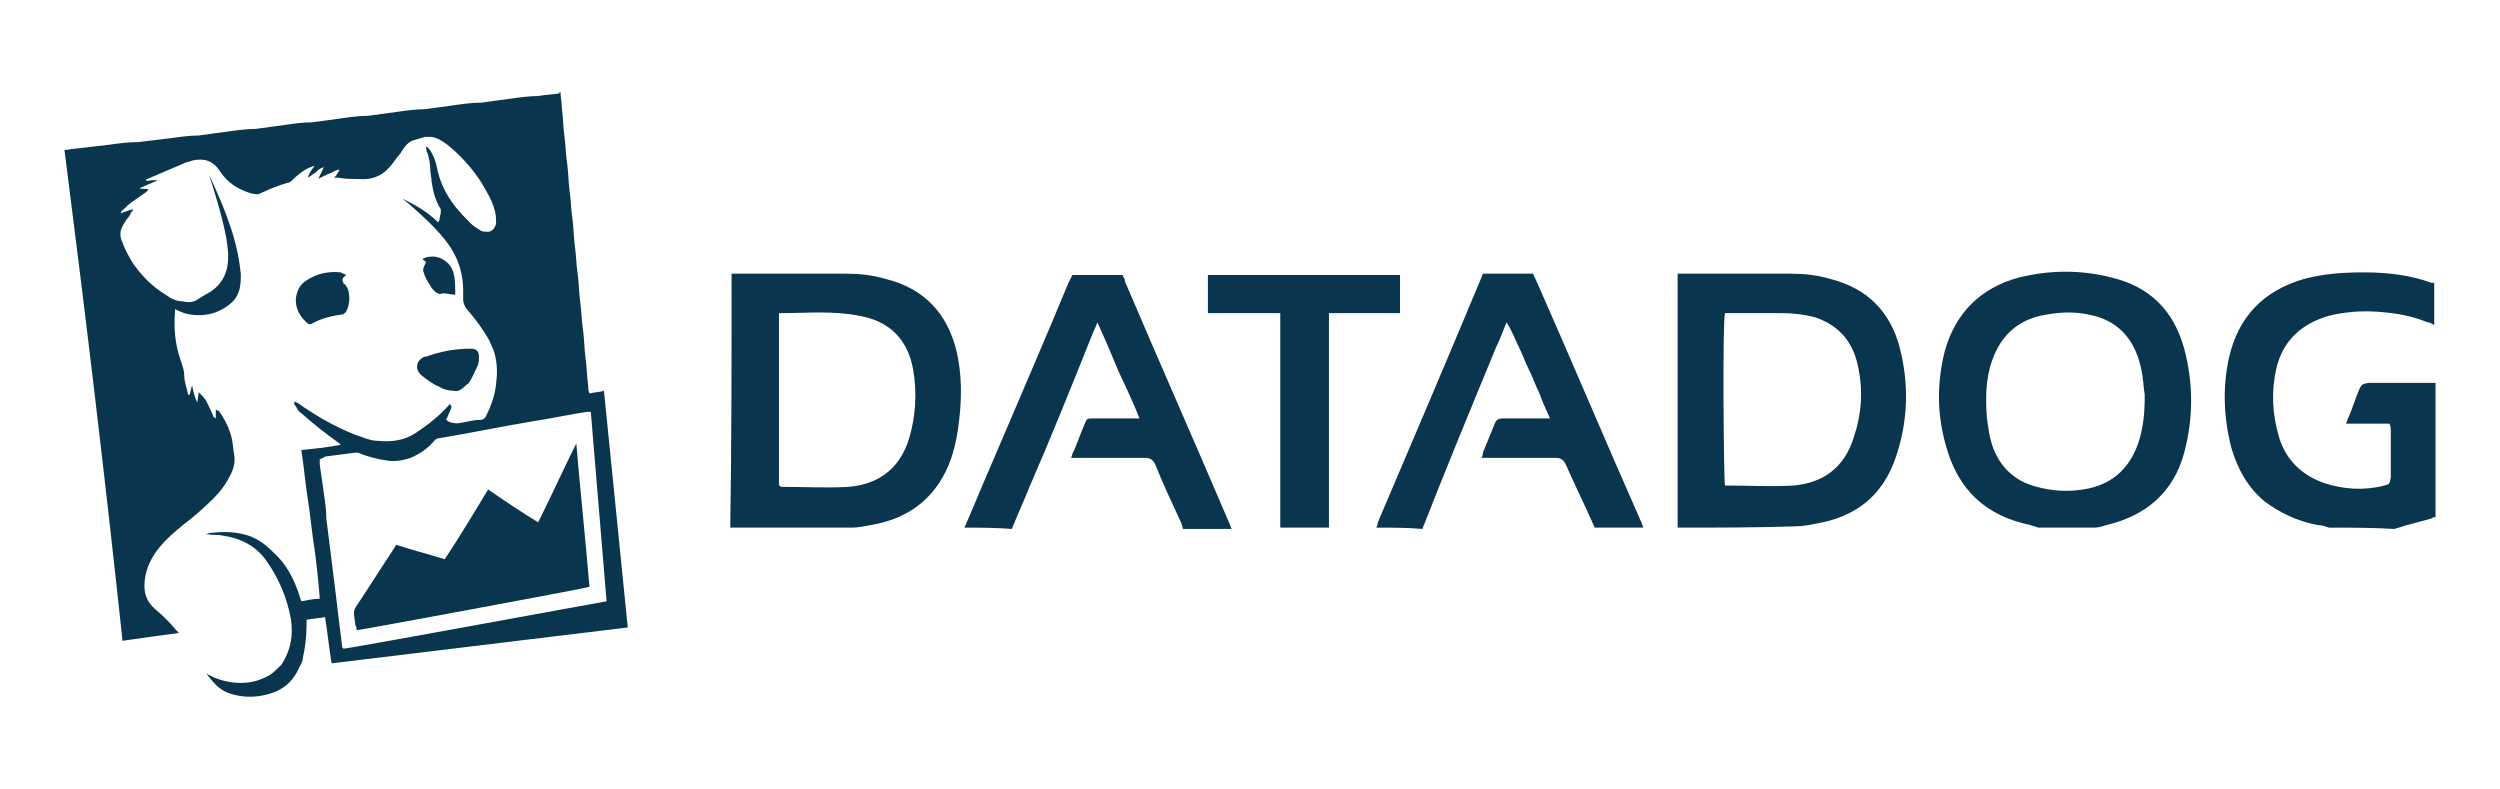
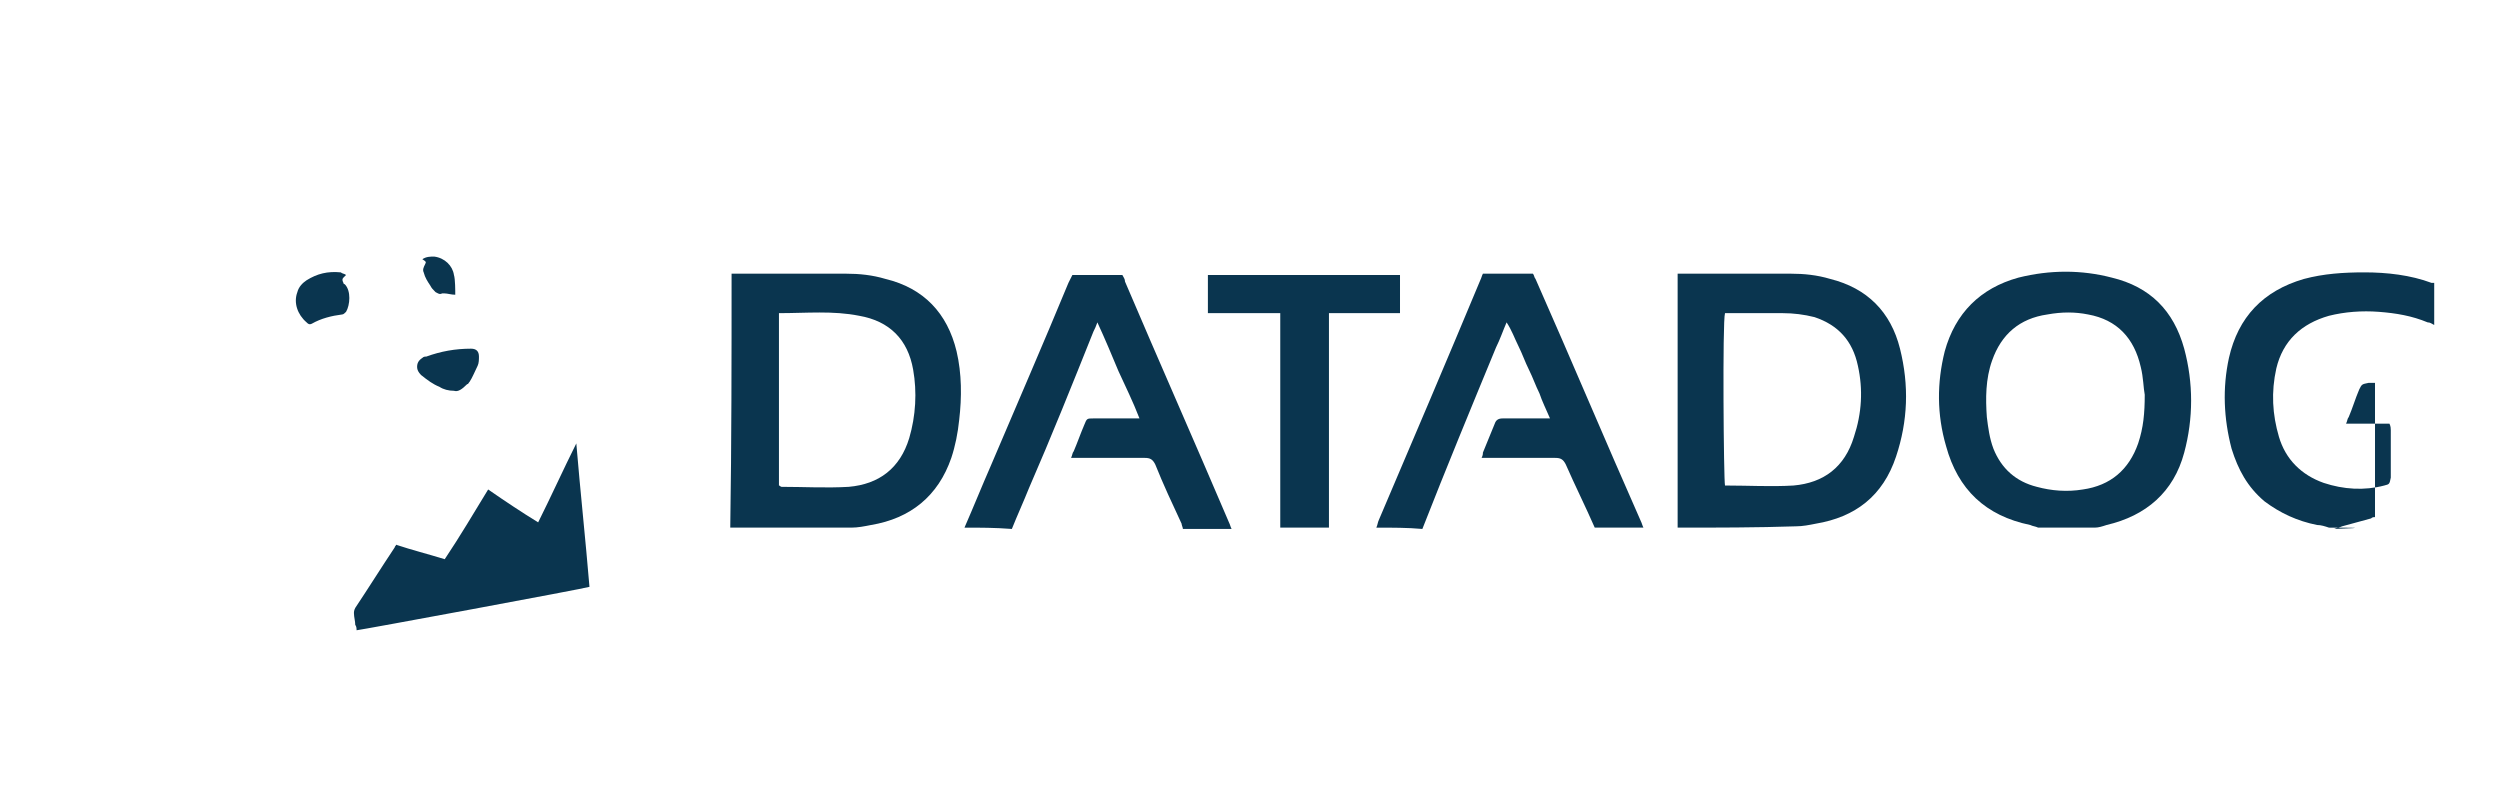
<svg xmlns="http://www.w3.org/2000/svg" version="1.1" id="Capa_1" x="0px" y="0px" viewBox="0 0 190 60" style="enable-background:new 0 0 190 60;" xml:space="preserve">
  <style type="text/css">
	.st0{fill:#0A354F;}
</style>
  <g>
    <g>
      <path class="st0" d="M55.6,20.8c0.2,0,0.4,0,0.6,0c2.7,0,5.4,0,8.1,0c1,0,2,0.1,3,0.4c2.9,0.7,4.7,2.6,5.4,5.5    c0.4,1.7,0.4,3.5,0.2,5.2c-0.1,1-0.3,2-0.6,2.9c-1,2.9-3.1,4.6-6.1,5.1c-0.5,0.1-1,0.2-1.5,0.2c-3.1,0-6.1,0-9.2,0    C55.6,33.6,55.6,27.2,55.6,20.8z M59.2,23.8c0,4.4,0,8.7,0,13.1c0.1,0,0.1,0.1,0.2,0.1c1.7,0,3.4,0.1,5.1,0    c2.3-0.2,3.9-1.4,4.6-3.7c0.5-1.7,0.6-3.5,0.3-5.2c-0.4-2.3-1.8-3.7-4.1-4.1C63.3,23.6,61.3,23.8,59.2,23.8z" />
      <path class="st0" d="M127.5,40.1c0-0.2,0-0.4,0-0.6c0-6,0-12,0-18c0-0.2,0-0.4,0-0.7c0.2,0,0.3,0,0.5,0c2.7,0,5.4,0,8.1,0    c1,0,2,0.1,3,0.4c2.8,0.7,4.6,2.5,5.3,5.3c0.7,2.8,0.6,5.5-0.3,8.2c-1,3-3.1,4.6-6.1,5.1c-0.5,0.1-1,0.2-1.5,0.2    C133.5,40.1,130.5,40.1,127.5,40.1z M131.1,36.9c0,0,0.1,0,0.1,0c1.7,0,3.4,0.1,5.1,0c2.3-0.2,3.9-1.4,4.6-3.7    c0.6-1.8,0.7-3.6,0.3-5.4c-0.4-1.9-1.5-3.1-3.3-3.7c-0.8-0.2-1.6-0.3-2.4-0.3c-1.3,0-2.6,0-3.9,0c-0.2,0-0.3,0-0.5,0    C130.9,24.4,131,36.5,131.1,36.9z" />
      <path class="st0" d="M154.9,40.1c-0.2-0.1-0.4-0.1-0.6-0.2c-3.4-0.7-5.5-2.7-6.4-6c-0.7-2.4-0.7-4.8-0.1-7.2    c0.8-2.9,2.7-4.8,5.6-5.6c2.4-0.6,4.8-0.6,7.1,0c2.9,0.7,4.7,2.5,5.5,5.4c0.7,2.6,0.7,5.3,0,7.9c-0.8,3-2.9,4.8-5.9,5.5    c-0.3,0.1-0.6,0.2-0.9,0.2C157.9,40.1,156.4,40.1,154.9,40.1z M163,30c-0.1-0.5-0.1-1.3-0.3-2.1c-0.5-2.2-1.8-3.6-4-4    c-1-0.2-2-0.2-3.1,0c-2.1,0.3-3.5,1.5-4.2,3.5c-0.5,1.4-0.5,2.9-0.4,4.3c0.1,0.8,0.2,1.6,0.5,2.4c0.6,1.5,1.7,2.5,3.3,2.9    c1.1,0.3,2.3,0.4,3.5,0.2c2.1-0.3,3.5-1.5,4.2-3.5C162.9,32.5,163,31.4,163,30z" />
-       <path class="st0" d="M177,40.1c-0.3-0.1-0.6-0.2-0.9-0.2c-1.5-0.3-2.8-0.9-4-1.8c-1.3-1.1-2-2.4-2.5-4c-0.6-2.3-0.7-4.6-0.2-6.9    c0.7-3.1,2.6-5.1,5.7-6c1.5-0.4,3-0.5,4.6-0.5c1.7,0,3.5,0.2,5.1,0.8c0.1,0,0.1,0,0.2,0c0,1.1,0,2.2,0,3.2    c-0.2-0.1-0.3-0.2-0.5-0.2c-1.2-0.5-2.4-0.7-3.7-0.8c-1.3-0.1-2.6,0-3.8,0.3c-2.1,0.6-3.5,1.9-4,4c-0.4,1.8-0.3,3.5,0.2,5.2    c0.5,1.7,1.7,2.9,3.4,3.5c1.5,0.5,3.1,0.6,4.6,0.2c0.4-0.1,0.4-0.1,0.5-0.6c0-1.2,0-2.4,0-3.6c0-0.1,0-0.3-0.1-0.5    c-1.1,0-2.2,0-3.3,0c0.1-0.2,0.1-0.4,0.2-0.5c0.3-0.7,0.5-1.4,0.8-2.1c0.2-0.4,0.2-0.4,0.7-0.5c1.5,0,3,0,4.6,0c0.2,0,0.4,0,0.5,0    c0,3.4,0,6.8,0,10.2c-0.1,0-0.2,0-0.3,0.1c-0.7,0.2-1.5,0.4-2.2,0.6c-0.2,0.1-0.4,0.1-0.6,0.2C180.3,40.1,178.6,40.1,177,40.1z" />
+       <path class="st0" d="M177,40.1c-0.3-0.1-0.6-0.2-0.9-0.2c-1.5-0.3-2.8-0.9-4-1.8c-1.3-1.1-2-2.4-2.5-4c-0.6-2.3-0.7-4.6-0.2-6.9    c0.7-3.1,2.6-5.1,5.7-6c1.5-0.4,3-0.5,4.6-0.5c1.7,0,3.5,0.2,5.1,0.8c0.1,0,0.1,0,0.2,0c0,1.1,0,2.2,0,3.2    c-0.2-0.1-0.3-0.2-0.5-0.2c-1.2-0.5-2.4-0.7-3.7-0.8c-1.3-0.1-2.6,0-3.8,0.3c-2.1,0.6-3.5,1.9-4,4c-0.4,1.8-0.3,3.5,0.2,5.2    c0.5,1.7,1.7,2.9,3.4,3.5c1.5,0.5,3.1,0.6,4.6,0.2c0.4-0.1,0.4-0.1,0.5-0.6c0-1.2,0-2.4,0-3.6c0-0.1,0-0.3-0.1-0.5    c-1.1,0-2.2,0-3.3,0c0.1-0.2,0.1-0.4,0.2-0.5c0.3-0.7,0.5-1.4,0.8-2.1c0.2-0.4,0.2-0.4,0.7-0.5c0.2,0,0.4,0,0.5,0    c0,3.4,0,6.8,0,10.2c-0.1,0-0.2,0-0.3,0.1c-0.7,0.2-1.5,0.4-2.2,0.6c-0.2,0.1-0.4,0.1-0.6,0.2C180.3,40.1,178.6,40.1,177,40.1z" />
      <path class="st0" d="M73.3,40.1c0.7-1.6,1.3-3.1,2-4.7c2-4.7,4-9.3,5.9-13.9c0.1-0.2,0.2-0.4,0.3-0.6c1.3,0,2.5,0,3.8,0    c0.1,0.2,0.2,0.3,0.2,0.5c2.6,6.1,5.3,12.2,7.9,18.3c0.1,0.2,0.1,0.3,0.2,0.5c-1.2,0-2.5,0-3.7,0c0-0.1-0.1-0.3-0.1-0.4    c-0.7-1.5-1.4-3-2-4.5c-0.2-0.4-0.4-0.5-0.8-0.5c-1.7,0-3.3,0-5,0c-0.2,0-0.4,0-0.6,0c0.1-0.2,0.1-0.4,0.2-0.5    c0.3-0.7,0.5-1.3,0.8-2c0.2-0.5,0.2-0.5,0.7-0.5c1,0,2,0,2.9,0c0.2,0,0.4,0,0.6,0c-0.5-1.3-1.1-2.5-1.6-3.6    c-0.5-1.2-1-2.4-1.6-3.7c-0.1,0.3-0.2,0.5-0.3,0.7c-1.6,4-3.2,8-4.9,11.9c-0.4,1-0.9,2.1-1.3,3.1C75.6,40.1,74.5,40.1,73.3,40.1z" />
      <path class="st0" d="M104.6,40.1c0.1-0.2,0.1-0.4,0.2-0.6c2.6-6.1,5.2-12.2,7.7-18.2c0.1-0.2,0.1-0.3,0.2-0.5c1.3,0,2.5,0,3.8,0    c0.1,0.1,0.1,0.3,0.2,0.4c2.7,6.1,5.3,12.3,8,18.4c0.1,0.2,0.1,0.3,0.2,0.5c-1.2,0-2.5,0-3.7,0c-0.7-1.6-1.5-3.2-2.2-4.8    c-0.2-0.4-0.4-0.5-0.8-0.5c-1.7,0-3.3,0-5,0c-0.2,0-0.4,0-0.6,0c0.1-0.2,0.1-0.3,0.1-0.4c0.3-0.7,0.6-1.5,0.9-2.2    c0.1-0.3,0.3-0.4,0.6-0.4c1,0,2,0,3,0c0.2,0,0.4,0,0.6,0c-0.3-0.7-0.6-1.3-0.8-1.9c-0.3-0.6-0.5-1.2-0.8-1.8    c-0.3-0.6-0.5-1.2-0.8-1.8c-0.3-0.6-0.5-1.2-0.9-1.8c-0.3,0.7-0.5,1.3-0.8,1.9c-1.9,4.6-3.8,9.2-5.6,13.8    C107,40.1,105.8,40.1,104.6,40.1z" />
      <path class="st0" d="M97.3,40.1c0-0.2,0-0.3,0-0.5c0-5,0-10.1,0-15.1c0-0.2,0-0.4,0-0.7c-1.9,0-3.7,0-5.5,0c0-1,0-2,0-2.9    c0,0,0,0,0,0c0,0,0,0,0,0c0.1,0,0.2,0,0.3,0c4.7,0,9.4,0,14.1,0c0,0,0.1,0,0.2,0c0,1,0,1.9,0,2.9c-0.2,0-0.3,0-0.5,0    c-1.4,0-2.9,0-4.3,0c-0.2,0-0.4,0-0.6,0c0,0.2,0,0.3,0,0.5c0,5.2,0,10.4,0,15.6c0,0.1,0,0.1,0,0.2C99.6,40.1,98.4,40.1,97.3,40.1z    " />
    </g>
    <g>
-       <path class="st0" d="M42.6,7c0,0.4,0.1,0.8,0.1,1.2c0.1,0.7,0.1,1.5,0.2,2.2c0.1,0.7,0.1,1.4,0.2,2c0.1,0.7,0.1,1.5,0.2,2.2    c0.1,0.7,0.1,1.4,0.2,2c0.1,0.7,0.1,1.5,0.2,2.2c0.1,0.7,0.1,1.4,0.2,2c0.1,0.7,0.1,1.5,0.2,2.2c0.1,0.7,0.1,1.4,0.2,2    c0.1,0.7,0.1,1.5,0.2,2.2c0.1,0.7,0.1,1.4,0.2,2.1c0,0.2,0,0.4,0.1,0.6c0.4-0.1,0.8-0.1,1.1-0.2c0.6,6,1.2,12,1.8,17.9    c0,0,0,0.1,0,0.1c0,0,0,0,0,0c0,0-0.1,0-0.1,0c-7.4,0.9-14.9,1.8-22.3,2.7c0,0-0.1,0-0.1,0c-0.2-1.2-0.3-2.3-0.5-3.5    c-0.5,0.1-0.9,0.1-1.4,0.2c0,0.1,0,0.2,0,0.3c0,0.9-0.1,1.8-0.3,2.7c0,0.2-0.1,0.3-0.2,0.5c-0.5,1.2-1.3,1.9-2.6,2.2    c-0.8,0.2-1.6,0.2-2.4,0c-0.4-0.1-0.7-0.2-1.1-0.5c-0.4-0.3-0.7-0.7-1-1.1c0.1,0,0.1,0.1,0.2,0.1c0.7,0.4,1.6,0.6,2.4,0.6    c0.8,0,1.5-0.2,2.2-0.6c0.3-0.2,0.6-0.5,0.9-0.8c0.7-1.1,0.9-2.2,0.7-3.5c-0.3-1.6-0.9-3-1.8-4.3c-0.8-1.2-2-1.8-3.4-2    c-0.4-0.1-0.7,0-1.1-0.1c-0.1,0-0.1,0-0.2,0c0,0,0,0,0,0c0.1,0,0.3-0.1,0.4-0.1c0.9-0.1,1.7-0.1,2.5,0.1c0.9,0.2,1.6,0.7,2.3,1.4    c1,0.9,1.6,2.1,2,3.4c0,0.1,0.1,0.2,0.1,0.3c0.5-0.1,1-0.2,1.4-0.2c0-0.2-0.2-2.4-0.4-3.8c-0.2-1.2-0.3-2.5-0.5-3.7    c-0.2-1.3-0.3-2.5-0.5-3.8c1-0.1,2-0.2,3-0.4c0,0-0.1-0.1-0.1-0.1c-1-0.7-2-1.5-2.9-2.3c-0.2-0.1-0.3-0.3-0.4-0.5    c-0.1-0.1-0.2-0.2-0.1-0.4c0.1,0.1,0.1,0.1,0.2,0.1c1.4,1,2.8,1.8,4.3,2.4c0.6,0.2,1.2,0.5,1.8,0.5c1,0.1,2,0,2.9-0.6    c0.9-0.6,1.8-1.3,2.5-2.1c0,0,0.1-0.1,0.1-0.1c0.1,0.1,0.1,0.2,0.1,0.3c-0.1,0.2-0.2,0.5-0.3,0.7c0,0.1-0.1,0.1-0.1,0.2    c0.1,0,0.1,0.1,0.1,0.1c0.4,0.2,0.8,0.2,1.2,0.1c0.5-0.1,0.9-0.2,1.4-0.2c0.1,0,0.2-0.1,0.3-0.2c0.4-0.8,0.7-1.6,0.8-2.5    c0.1-0.8,0.1-1.5-0.1-2.3c-0.1-0.4-0.3-0.7-0.4-1c-0.5-0.9-1.1-1.7-1.8-2.5c-0.1-0.2-0.2-0.4-0.2-0.6c0-0.2,0-0.5,0-0.7    c0-1.5-0.5-2.8-1.4-3.9c-0.8-1-1.7-1.8-2.6-2.6c-0.2-0.2-0.4-0.3-0.6-0.5c1,0.5,1.9,1,2.7,1.8c0-0.1,0.1-0.1,0.1-0.2    c0-0.2,0.1-0.4,0.1-0.6c0-0.1,0-0.1,0-0.2c-0.4-0.6-0.6-1.4-0.7-2.1c0-0.3-0.1-0.6-0.1-0.9c0-0.5-0.1-1-0.3-1.5c0-0.1,0-0.2,0-0.3    c0.1,0.1,0.1,0.1,0.2,0.2c0.3,0.4,0.5,0.9,0.6,1.4c0.2,1.1,0.7,2.1,1.4,3c0.4,0.5,0.8,0.9,1.2,1.3c0.2,0.2,0.4,0.3,0.7,0.5    c0.1,0.1,0.3,0.1,0.4,0.1c0.4,0.1,0.7-0.2,0.8-0.6c0-0.3,0-0.7-0.1-1c-0.2-0.8-0.6-1.4-1-2.1c-0.7-1.1-1.6-2.1-2.6-2.9    c-0.4-0.3-0.7-0.5-1.2-0.6c-0.2,0-0.4,0-0.5,0c-0.3,0.1-0.7,0.2-1,0.3c-0.2,0.1-0.3,0.2-0.4,0.3c-0.2,0.2-0.3,0.4-0.5,0.7    c-0.3,0.3-0.5,0.7-0.8,1c-0.6,0.7-1.4,1-2.4,0.9c-0.5,0-1,0-1.5-0.1c-0.1,0-0.2,0-0.3,0c0.2-0.2,0.3-0.4,0.4-0.6    c-0.3,0-0.5,0.2-0.8,0.3c-0.2,0.1-0.5,0.2-0.8,0.4c0.1-0.3,0.3-0.6,0.4-0.9c-0.3,0.1-0.4,0.2-0.6,0.4c-0.2,0.1-0.4,0.3-0.6,0.4    c0.1-0.4,0.3-0.6,0.5-0.9c0,0,0,0,0,0c-0.1,0-0.2,0.1-0.3,0.1c-0.5,0.2-1,0.6-1.4,1c-0.1,0.1-0.2,0.2-0.4,0.2    c-0.6,0.2-1.2,0.4-1.8,0.7c-0.5,0.2-0.3,0.2-0.9,0.1c-1-0.3-1.8-0.8-2.4-1.7c-0.5-0.8-1.2-1-2.1-0.8c-0.2,0.1-0.4,0.1-0.6,0.2    c-0.9,0.4-1.9,0.8-2.8,1.2c-0.1,0-0.1,0.1-0.1,0.1c0.1,0.1,0.3,0,0.4,0c0.2,0,0.3,0,0.5,0c-0.5,0.2-0.9,0.4-1.4,0.6    c0.2,0.1,0.5,0,0.7,0.1c-0.1,0.1-0.1,0.1-0.2,0.2c-0.3,0.2-0.7,0.5-1,0.7c-0.3,0.2-0.5,0.4-0.8,0.7c-0.1,0-0.1,0.1-0.1,0.2    c0,0,0,0,0,0c0.3-0.1,0.5-0.2,0.9-0.3c0,0.1,0,0.1-0.1,0.2c-0.1,0.2-0.2,0.4-0.4,0.6c-0.1,0.2-0.2,0.3-0.3,0.5    c-0.2,0.4-0.2,0.8,0,1.2c0.2,0.6,0.5,1.1,0.8,1.6c0.7,1,1.5,1.8,2.5,2.4c0.4,0.3,0.8,0.5,1.3,0.5c0.4,0.1,0.8,0.1,1.2-0.2    c0.3-0.2,0.7-0.4,1-0.6c0.7-0.5,1.1-1.2,1.2-2c0.1-0.7,0-1.3-0.1-2c-0.3-1.6-0.8-3.2-1.3-4.8c0,0,0-0.1,0-0.1c0,0,0,0,0,0.1    c0.7,1.5,1.3,2.9,1.8,4.5c0.3,1,0.5,2,0.6,3c0,0.4,0,0.8-0.1,1.2c-0.1,0.3-0.2,0.6-0.5,0.9c-0.4,0.4-0.9,0.7-1.5,0.9    c-0.7,0.2-1.5,0.2-2.2,0c-0.2-0.1-0.5-0.2-0.7-0.3c0,0.1,0,0.1,0,0.2c-0.1,1.2,0,2.4,0.4,3.6c0,0.1,0.1,0.2,0.1,0.3    c0.1,0.3,0.2,0.6,0.2,0.9c0,0.5,0.2,1,0.3,1.5c0,0,0,0,0.1,0c0.1-0.2,0.1-0.5,0.2-0.7c0,0,0,0,0,0c0.1,0.5,0.2,0.9,0.4,1.3    c0-0.3,0.1-0.5,0.1-0.8c0.2,0.2,0.4,0.4,0.6,0.7c0,0.1,0.1,0.2,0.1,0.2c0.1,0.3,0.3,0.6,0.4,0.9c0,0.1,0.1,0.1,0.2,0.2    c0-0.2,0-0.4,0-0.7c0.1,0.1,0.1,0.1,0.2,0.1c0.4,0.5,0.7,1.1,0.9,1.7c0.2,0.6,0.2,1.1,0.3,1.7c0.1,0.6-0.1,1.2-0.4,1.7    c-0.3,0.6-0.7,1.1-1.2,1.6c-0.7,0.7-1.5,1.4-2.3,2c-0.6,0.5-1.2,1-1.7,1.6c-0.6,0.7-1.1,1.6-1.2,2.6c-0.1,0.9,0.1,1.6,0.8,2.2    c0.6,0.5,1.1,1,1.6,1.6c0.1,0.1,0.1,0.1,0.2,0.2c-1.5,0.2-2.9,0.4-4.3,0.6c0,0,0,0,0,0c0,0,0,0,0,0c0,0,0-0.1,0-0.1    C8,36.4,6.5,23.9,4.9,11.4c0.3,0,0.5-0.1,0.8-0.1c0.9-0.1,1.7-0.2,2.6-0.3c0.7-0.1,1.4-0.2,2.2-0.2c0.8-0.1,1.7-0.2,2.5-0.3    c0.7-0.1,1.4-0.2,2.1-0.2c0.7-0.1,1.4-0.2,2.2-0.3c0.7-0.1,1.4-0.2,2.1-0.2c0.7-0.1,1.5-0.2,2.2-0.3c0.7-0.1,1.4-0.2,2.1-0.2    c0.7-0.1,1.5-0.2,2.2-0.3c0.7-0.1,1.4-0.2,2.1-0.2c0.7-0.1,1.5-0.2,2.2-0.3c0.7-0.1,1.4-0.2,2.1-0.2C33,8.2,33.8,8.1,34.5,8    c0.7-0.1,1.4-0.2,2.1-0.2c0.7-0.1,1.4-0.2,2.2-0.3c0.7-0.1,1.4-0.2,2.1-0.2c0.5-0.1,1-0.1,1.6-0.2C42.5,7.1,42.5,7,42.6,7    C42.6,7,42.6,7,42.6,7z M24.3,34.9c0,0.1,0,0.3,0,0.4c0.1,0.7,0.2,1.4,0.3,2.1c0.1,0.7,0.2,1.3,0.2,2c0.1,0.8,0.2,1.6,0.3,2.4    c0.1,0.8,0.2,1.6,0.3,2.4c0.1,0.8,0.2,1.6,0.3,2.5c0.1,0.8,0.2,1.6,0.3,2.4c0,0.1,0,0.1,0.1,0.2c0.4,0,19.9-3.6,20-3.6    c-0.4-4.8-0.8-9.6-1.2-14.4c-0.1,0-0.2,0-0.3,0c-1.3,0.2-2.7,0.5-4,0.7c-2.4,0.4-4.8,0.9-7.2,1.3c-0.2,0-0.3,0.1-0.4,0.2    c-0.5,0.6-1.1,1-1.8,1.3c-0.6,0.2-1.2,0.3-1.8,0.2c-0.7-0.1-1.5-0.3-2.2-0.6c-0.1,0-0.2,0-0.2,0c-0.8,0.1-1.5,0.2-2.3,0.3    C24.6,34.8,24.5,34.8,24.3,34.9z" />
      <path class="st0" d="M26.3,20.9c-0.1,0.1-0.1,0.1-0.2,0.2c-0.1,0.1-0.1,0.2,0,0.4c0,0,0,0.1,0.1,0.1c0.5,0.5,0.4,1.6,0.1,2.1    c-0.1,0.1-0.2,0.2-0.3,0.2c-0.8,0.1-1.6,0.3-2.3,0.7c-0.2,0.1-0.3,0-0.4-0.1c-0.7-0.6-1-1.5-0.7-2.3c0.1-0.4,0.4-0.7,0.7-0.9    c0.8-0.5,1.6-0.7,2.6-0.6C26,20.8,26.2,20.8,26.3,20.9z" />
      <path class="st0" d="M34.5,29.7c-0.4,0-0.8-0.1-1.1-0.3c-0.5-0.2-0.9-0.5-1.4-0.9c-0.2-0.2-0.3-0.4-0.3-0.6c0-0.3,0.1-0.5,0.4-0.7    c0.1-0.1,0.2-0.1,0.3-0.1c1.1-0.4,2.2-0.6,3.4-0.6c0.4,0,0.6,0.2,0.6,0.6c0,0.2,0,0.5-0.1,0.7c-0.2,0.4-0.4,0.9-0.6,1.2    c-0.1,0.1-0.1,0.2-0.2,0.2C35.1,29.6,34.8,29.8,34.5,29.7z" />
      <path class="st0" d="M32.1,19.7c0.3-0.2,0.6-0.2,0.9-0.2c0.8,0.1,1.4,0.7,1.5,1.4c0.1,0.3,0.1,1.2,0.1,1.5c-0.3,0-0.6-0.1-0.8-0.1    c-0.1,0-0.2,0-0.2,0c-0.2,0.1-0.3,0-0.5-0.1c-0.2-0.2-0.3-0.3-0.4-0.5c-0.2-0.3-0.4-0.6-0.5-1c-0.1-0.2,0-0.4,0.1-0.6    C32.4,19.9,32.4,19.9,32.1,19.7z" />
      <path class="st0" d="M37.1,37.2c1.3,0.9,2.5,1.7,3.8,2.5c1-2,1.9-4,2.9-6c0.3,3.6,0.7,7.3,1,10.9c-0.2,0.1-17.5,3.3-17.7,3.3    c0-0.1,0-0.3-0.1-0.4c0-0.3-0.1-0.6-0.1-0.9c0-0.1,0-0.2,0.1-0.4c1-1.5,2-3.1,3-4.6c0-0.1,0.1-0.1,0.1-0.2    c1.2,0.4,2.4,0.7,3.7,1.1C35,40.7,36,39,37.1,37.2z" />
    </g>
  </g>
</svg>